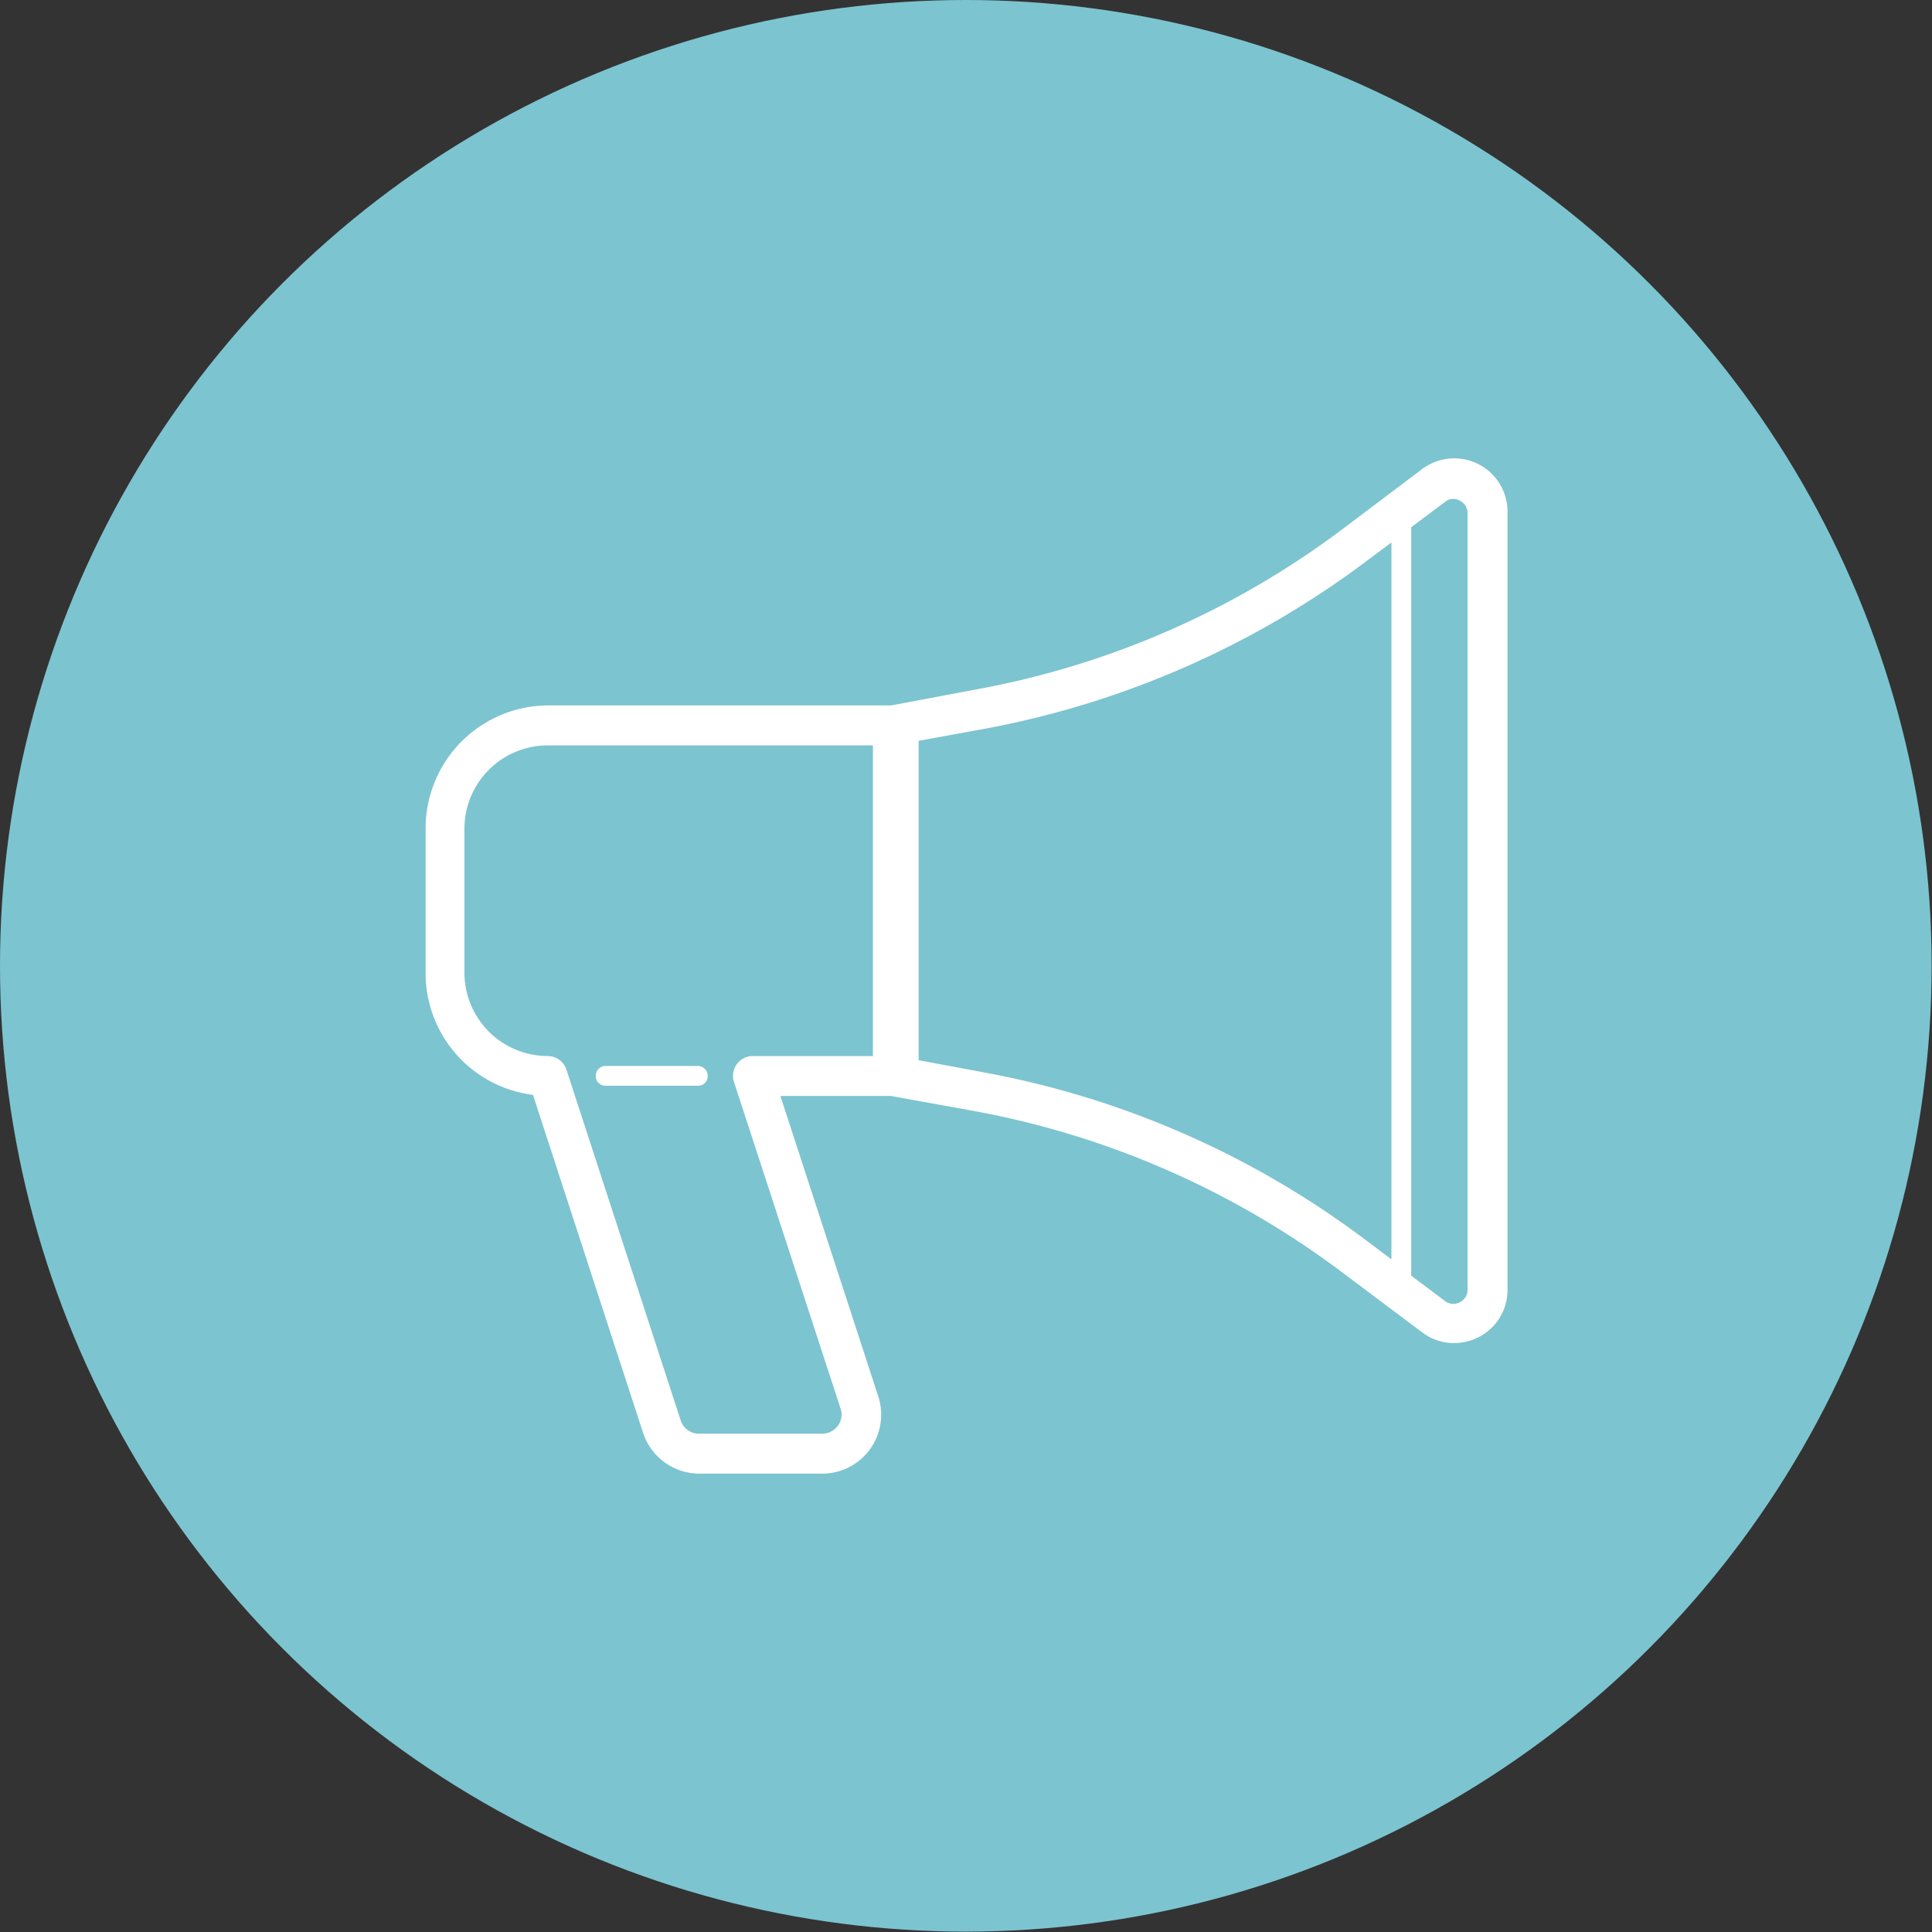
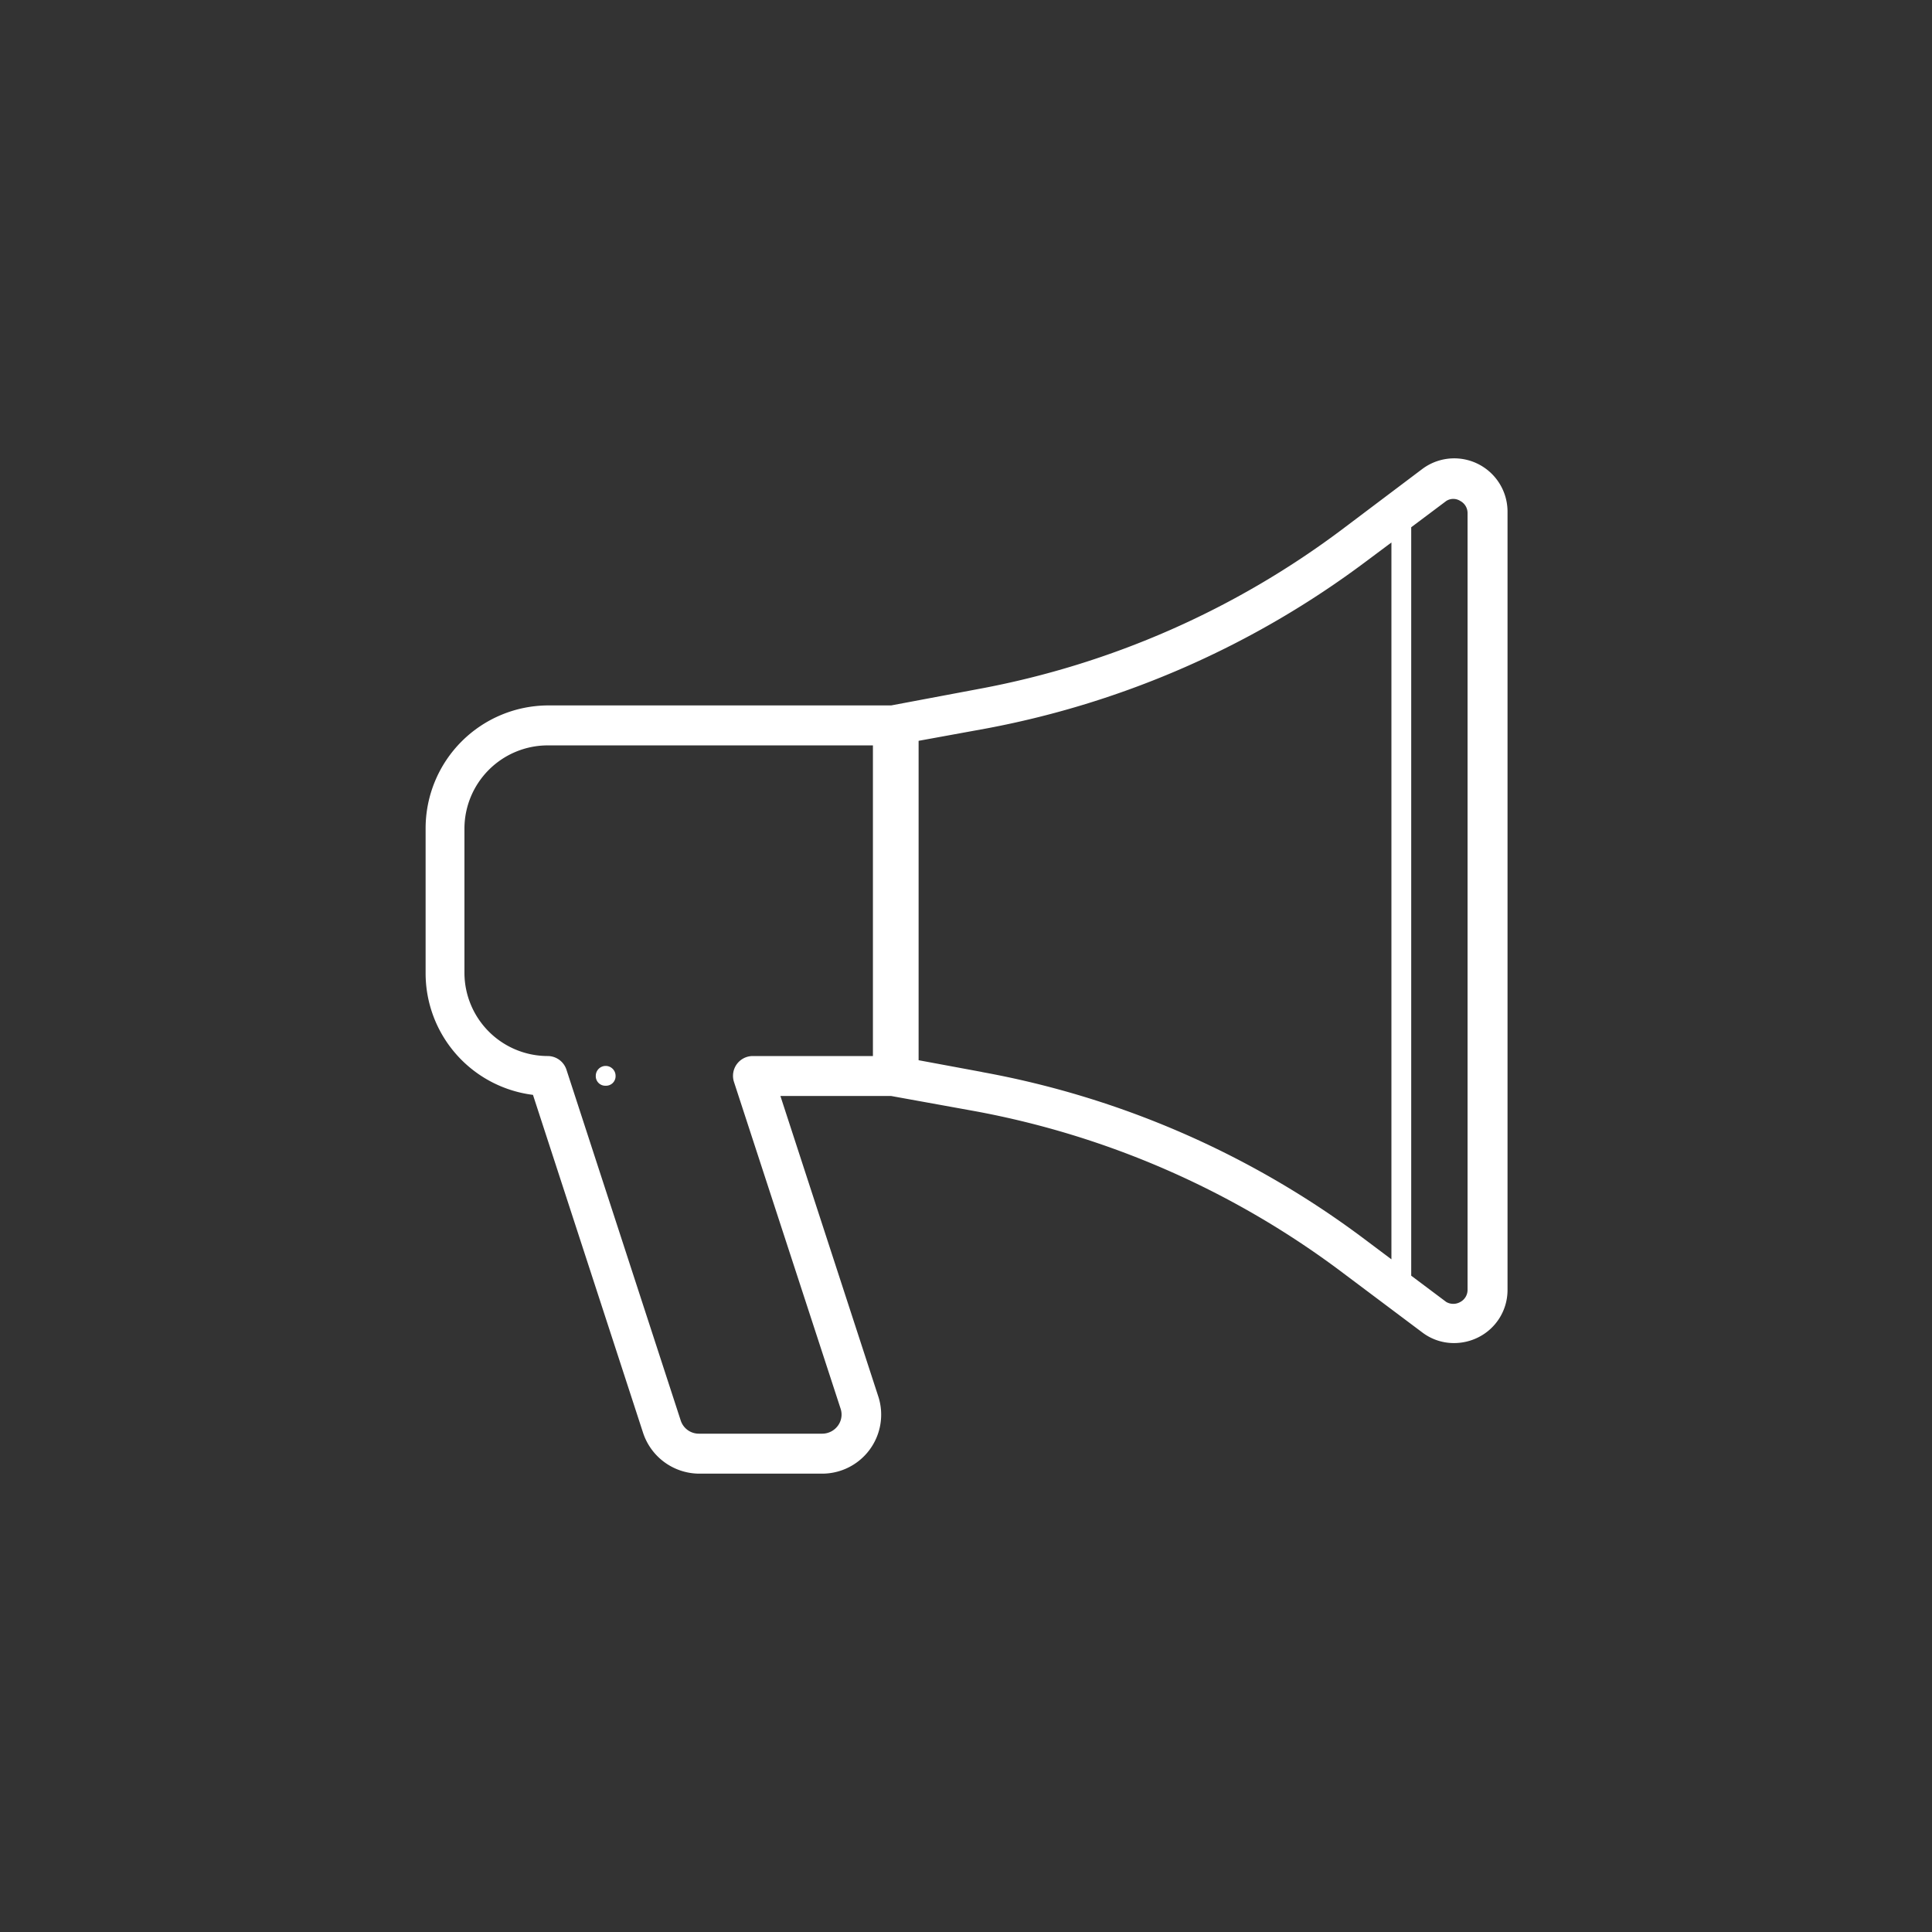
<svg xmlns="http://www.w3.org/2000/svg" viewBox="0 0 50.75 50.75">
  <rect x="0" y="0" width="50.75" height="50.75" fill="#333333" stroke="none" />
  <defs>
    <style>.cls-1{fill:#7cc4d0;}.cls-2{fill:#fff;}</style>
  </defs>
  <title>LTTR-Brochure-Icon</title>
  <g id="Layer_4" data-name="Layer 4">
-     <circle class="cls-1" cx="25.37" cy="25.37" r="25.37" />
    <path class="cls-2" d="M37.07,13.85l.92-.69a.34.34,0,0,1,.37,0,.36.36,0,0,1,.19.31V33.88a.36.36,0,0,1-.19.32.37.37,0,0,1-.37,0l-.92-.69V13.85ZM25.8,28.16l-1.67-.31V19.46l1.81-.33a24,24,0,0,0,9.94-4.38l.67-.5V33.08l-.76-.57a23.82,23.82,0,0,0-10-4.35Zm-6.52.26L22.08,37a.49.49,0,0,1-.07.45.51.51,0,0,1-.41.21H18.36a.5.5,0,0,1-.48-.35l-3-9.21a.52.52,0,0,0-.5-.36,2.19,2.19,0,0,1-2.18-2.18v-3.8a2.19,2.19,0,0,1,2.18-2.18h8.55v8.16H19.78a.52.52,0,0,0-.5.68ZM38.2,35.28a1.42,1.42,0,0,0,.63-.15,1.39,1.39,0,0,0,.77-1.25V13.44a1.4,1.4,0,0,0-2.24-1.12l-2.11,1.59a22.82,22.82,0,0,1-9.5,4.18l-2.34.44h-9a3.23,3.23,0,0,0-3.23,3.23v3.8A3.22,3.22,0,0,0,14,28.76l2.89,8.87a1.56,1.56,0,0,0,1.48,1.08H21.6a1.55,1.55,0,0,0,1.48-2L20.5,28.79h2.91l2.21.4a23,23,0,0,1,9.54,4.16L37.36,35a1.37,1.37,0,0,0,.84.28Z" />
-     <path class="cls-2" d="M18.33,28H15.91a.26.26,0,0,0-.26.26.25.25,0,0,0,.26.26h2.42a.25.25,0,0,0,.26-.26.26.26,0,0,0-.26-.26Z" />
+     <path class="cls-2" d="M18.33,28H15.91a.26.26,0,0,0-.26.26.25.25,0,0,0,.26.26a.25.25,0,0,0,.26-.26.26.26,0,0,0-.26-.26Z" />
  </g>
</svg>